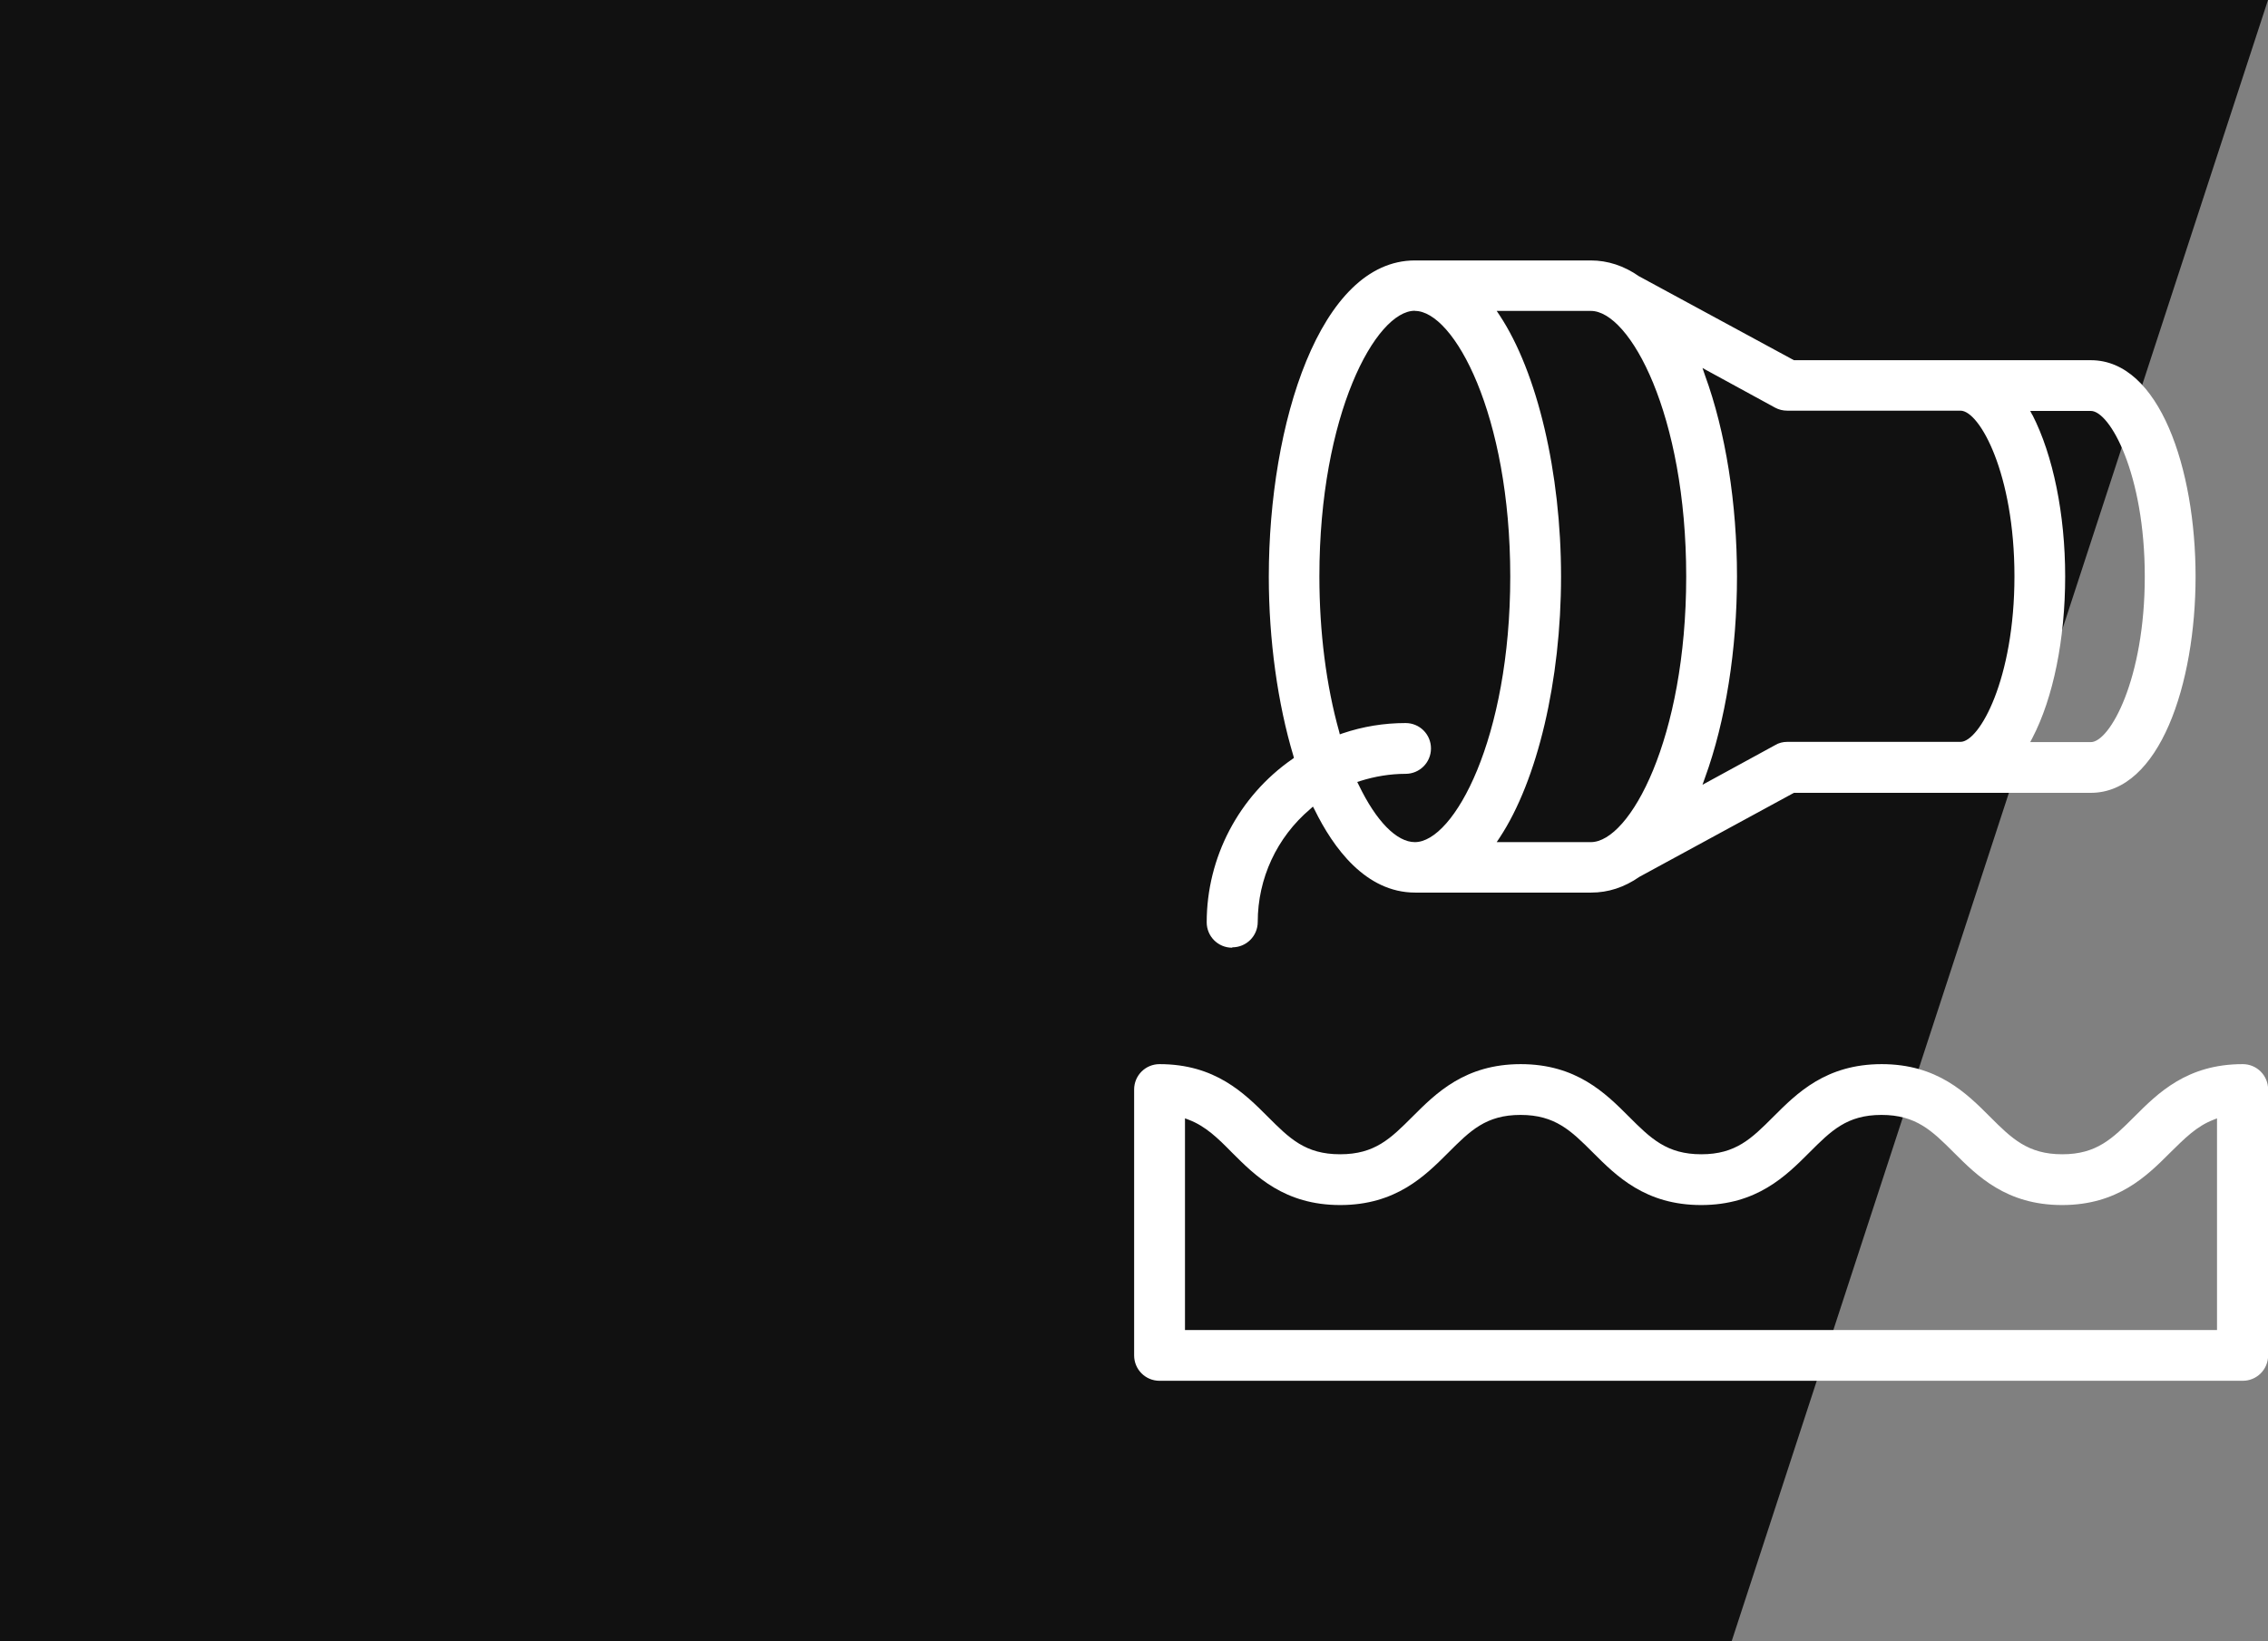
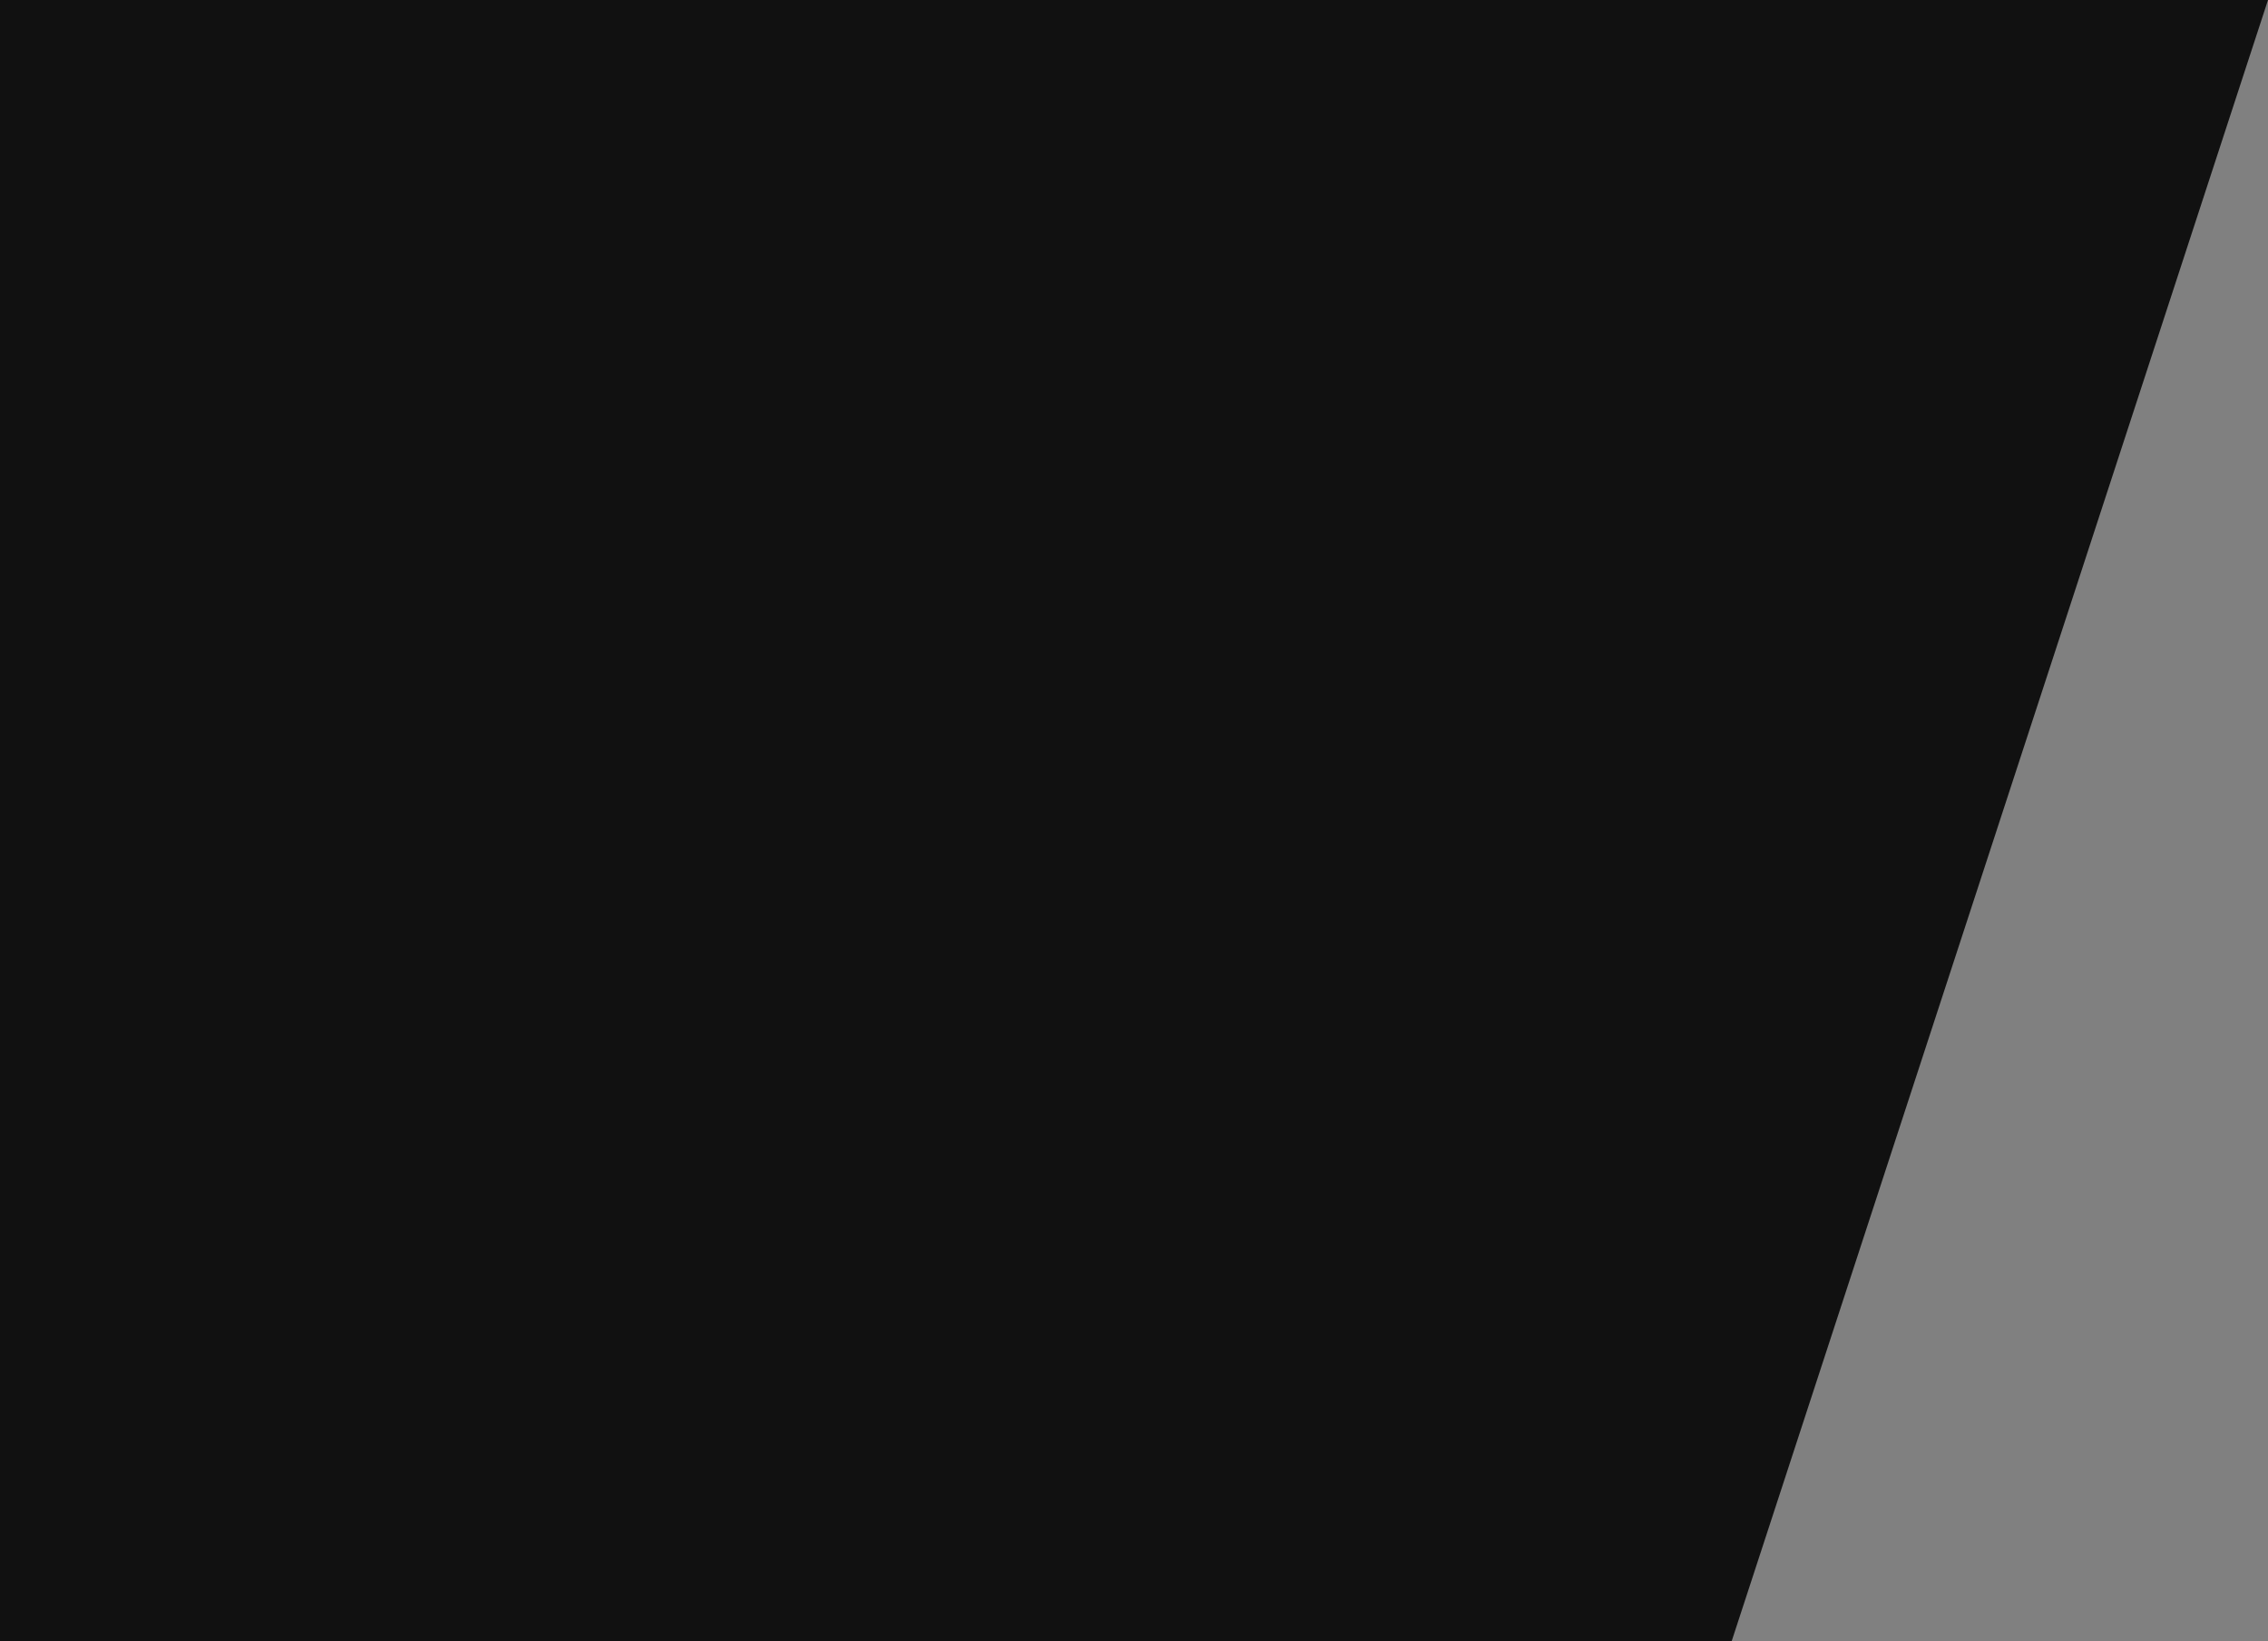
<svg xmlns="http://www.w3.org/2000/svg" id="Layer_2" viewBox="0 0 351 254">
  <rect x="0" y="0" width="351" height="254" fill="#808080" stroke="none" />
  <defs>
    <style>.cls-1{fill:#111;}.cls-2{fill:#fff;}</style>
  </defs>
  <g id="Layer_1-2">
    <polyline class="cls-1" points="351 0 268 254 0 254 0 0 351 0" />
    <g id="b">
      <g id="c">
-         <path class="cls-2" d="M190.72,146.62c2.17,0,3.93-1.75,3.93-3.93,0-6.71,2.94-13.08,8.12-17.47l.42-.38.27.5c2.86,5.83,7.86,12.81,15.56,12.81h27.23c2.63,0,5.11-.8,7.47-2.44l23.91-13h45.95c10.64,0,16.21-16.86,16.21-33.48s-5.57-33.48-16.21-33.48h-45.95l-23.99-13c-2.29-1.6-4.81-2.44-7.44-2.44h-27.23c-14.68,0-22.61,25.21-22.61,48.97,0,9.72,1.37,19.6,3.81,27.72l.08.31-.27.19c-8.28,5.76-13.23,15.22-13.23,25.25,0,2.17,1.75,3.93,3.93,3.93l.04-.04ZM314.54,64.25l-.34-.65h9.38c2.94,0,8.35,9.72,8.35,25.63s-5.42,25.63-8.35,25.63h-9.38l.34-.65c3.24-6.22,5.07-15.33,5.07-24.98s-1.87-18.76-5.07-25.02v.04ZM263.86,58.07l-.38-1.11,11.25,6.14c.57.31,1.22.46,1.87.46h26.81c2.94,0,8.35,9.72,8.35,25.63s-5.42,25.63-8.35,25.63h-26.81c-.65,0-1.3.15-1.87.5l-11.25,6.14.38-1.07c3.2-8.77,4.96-19.87,4.96-31.16s-1.75-22.39-4.96-31.16ZM246.2,48.12c6.03,0,14.76,16.02,14.76,41.11s-8.73,41.11-14.76,41.11h-14.57l.46-.69c5.87-8.89,9.5-24.37,9.5-40.42s-3.66-31.58-9.5-40.42l-.46-.69s14.57,0,14.57,0ZM218.97,48.12c6.03,0,14.76,16.02,14.76,41.11s-8.73,41.11-14.76,41.11c-2.82,0-5.99-3.24-8.69-8.85l-.23-.46.46-.15c2.29-.72,4.65-1.11,7.02-1.11,2.17,0,3.93-1.75,3.93-3.93s-1.75-3.93-3.93-3.93c-3.32,0-6.6.53-9.76,1.6l-.42.15-.11-.46c-1.98-7.06-3.05-15.33-3.05-23.99,0-25.09,8.73-41.11,14.76-41.11h.04Z" />
-         <path class="cls-2" d="M347.07,164.7c-8.62,0-13.12,4.5-16.74,8.12-3.39,3.39-5.83,5.83-11.17,5.83s-7.82-2.44-11.21-5.83c-3.62-3.62-8.12-8.12-16.74-8.12s-13.12,4.5-16.74,8.12c-3.39,3.39-5.83,5.83-11.17,5.83s-7.82-2.44-11.21-5.83c-3.62-3.62-8.12-8.12-16.74-8.12s-13.12,4.5-16.74,8.12c-3.39,3.39-5.83,5.83-11.21,5.83s-7.82-2.44-11.21-5.83c-3.62-3.62-8.12-8.12-16.74-8.12-2.17,0-3.93,1.75-3.93,3.93v41.15c0,2.17,1.75,3.93,3.93,3.93h167.64c2.17,0,3.93-1.75,3.93-3.93v-41.15c0-2.17-1.75-3.93-3.93-3.93ZM343.14,205.85h-159.75v-32.76l.61.23c2.59.99,4.5,2.86,6.67,5.07,3.62,3.62,8.12,8.12,16.74,8.12s13.12-4.5,16.74-8.12c3.39-3.39,5.83-5.83,11.17-5.83s7.82,2.44,11.21,5.83c3.62,3.62,8.12,8.12,16.74,8.12s13.12-4.5,16.74-8.12c3.39-3.39,5.83-5.83,11.17-5.83s7.82,2.44,11.21,5.83c3.62,3.62,8.12,8.12,16.74,8.12s13.12-4.5,16.74-8.12c2.21-2.17,4.08-4.08,6.67-5.07l.57-.23v32.76Z" />
-       </g>
+         </g>
    </g>
  </g>
</svg>